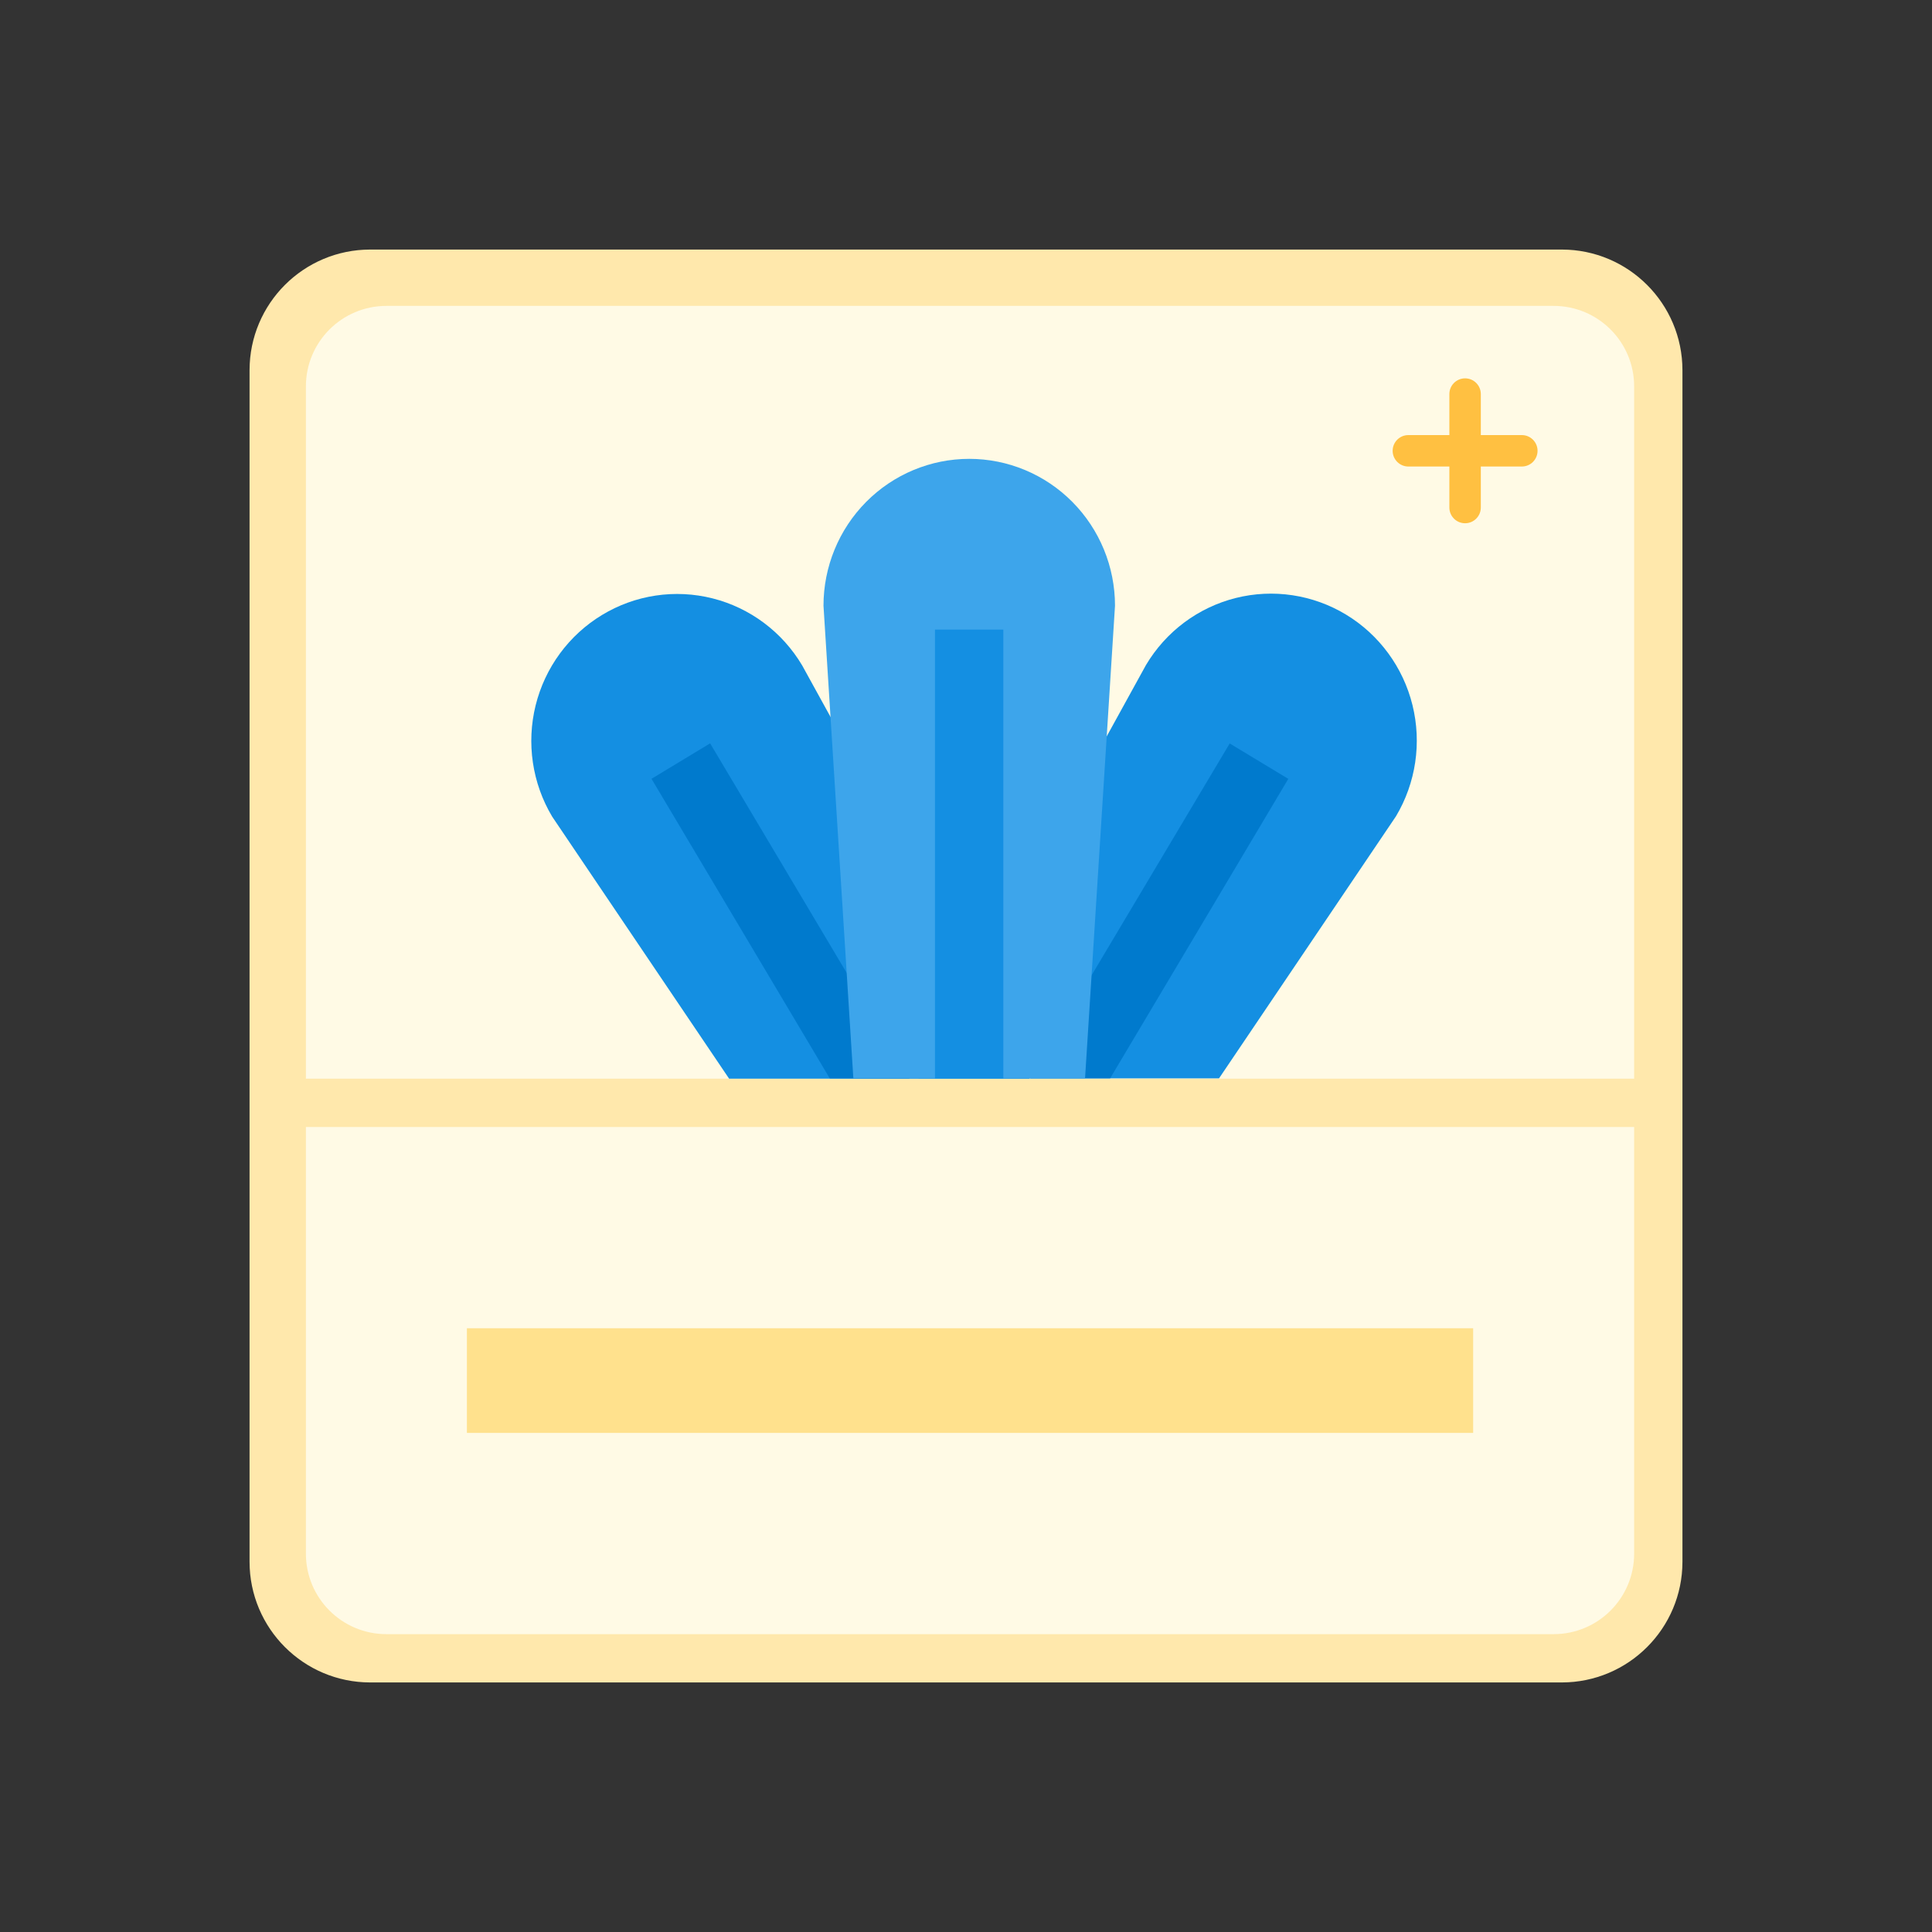
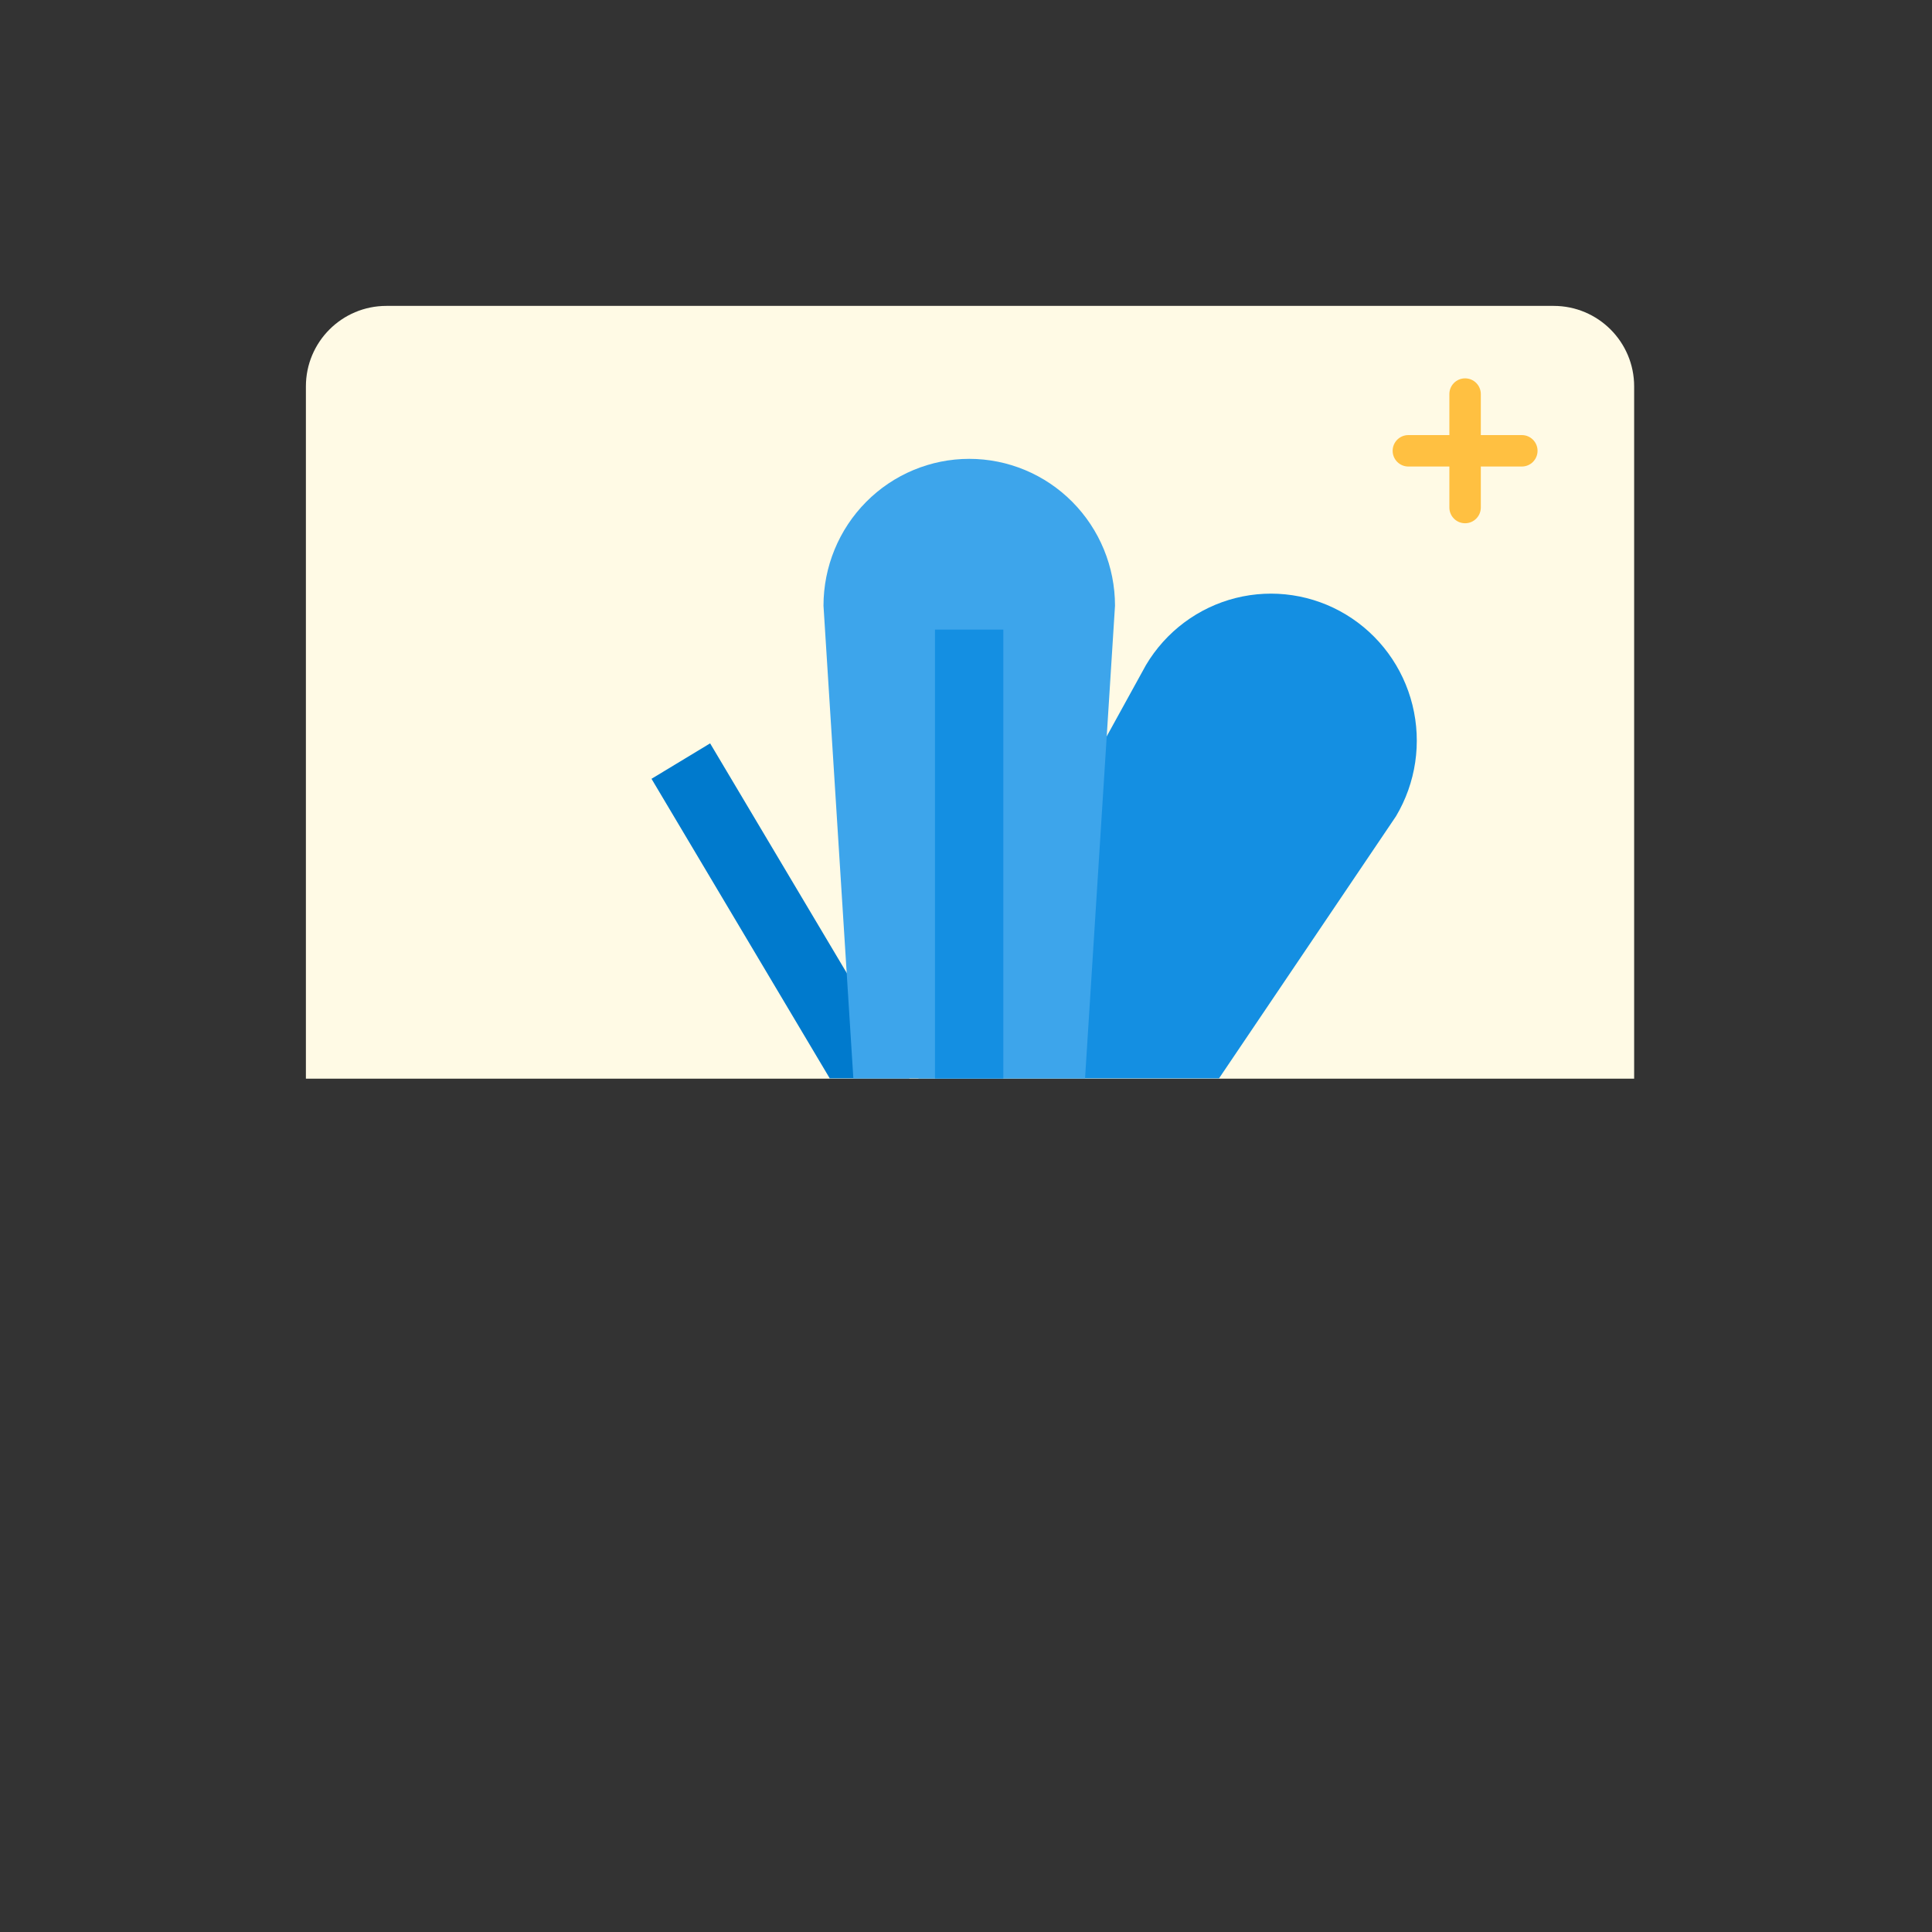
<svg xmlns="http://www.w3.org/2000/svg" width="240" height="240" viewBox="0 0 240 240" fill="none">
  <rect x="0" y="0" width="240" height="240" fill="#333333" stroke="none" />
-   <path d="M31 46C31 37.716 37.716 31 46 31H194C202.284 31 209 37.716 209 46V194C209 202.284 202.284 209 194 209H46C37.716 209 31 202.284 31 194V46Z" fill="#FFE8AC" />
-   <path d="M38 140H203V193C203 198.523 198.523 203 193 203H48C42.477 203 38 198.523 38 193V140Z" fill="#FFFAE5" />
-   <path d="M58 165H183V178H58V165Z" fill="#FFE18D" />
  <path d="M38 48C38 42.477 42.477 38 48 38H193C198.523 38 203 42.477 203 48V134H38V48Z" fill="#FFFAE5" />
-   <path d="M127.913 134H90.575L68.59 101.439C67.363 99.384 66.551 97.106 66.199 94.735C65.847 92.364 65.963 89.946 66.538 87.62C67.114 85.294 68.14 83.105 69.556 81.178C70.972 79.252 72.751 77.625 74.791 76.392C76.831 75.156 79.092 74.338 81.447 73.984C83.801 73.631 86.201 73.749 88.51 74.331C90.819 74.913 92.991 75.948 94.902 77.378C96.813 78.807 98.426 80.602 99.648 82.66L127.913 134Z" fill="#148FE2" />
  <path d="M80.933 96.746L103.076 133.96H112.973L88.214 92.343L80.933 96.746Z" fill="#007ACD" />
  <path d="M114.085 133.96H151.43L173.415 101.399C175.888 97.249 176.624 92.279 175.461 87.582C174.298 82.885 171.332 78.846 167.214 76.352C165.175 75.116 162.913 74.298 160.559 73.944C158.206 73.59 155.806 73.707 153.497 74.288C151.188 74.87 149.015 75.905 147.104 77.333C145.192 78.762 143.579 80.556 142.357 82.614L114.085 133.96Z" fill="#148FE2" />
-   <path d="M127.972 133.96H137.902L160.038 96.752L152.757 92.356L127.972 133.96Z" fill="#007ACD" />
  <path d="M134.788 133.96H106.006L102.297 75.245C102.297 70.406 104.205 65.765 107.601 62.344C110.996 58.922 115.602 57 120.404 57C125.206 57 129.812 58.922 133.207 62.344C136.603 65.765 138.51 70.406 138.51 75.245L134.788 133.96Z" fill="#3DA5EB" />
  <path d="M124.636 78.211H116.146V133.967H124.636V78.211Z" fill="#148FE2" />
  <path d="M183.952 48.952C183.952 47.874 183.077 47 181.999 47C180.92 47 180.046 47.874 180.046 48.952V54.048H174.953C173.874 54.048 173 54.922 173 56C173 57.078 173.874 57.953 174.953 57.953H180.046V63.047C180.046 64.126 180.92 65 181.999 65C183.077 65 183.952 64.126 183.952 63.047V57.953H189.047C190.126 57.953 191 57.078 191 56C191 54.922 190.126 54.048 189.047 54.048H183.952V48.952Z" fill="#FFC041" />
</svg>